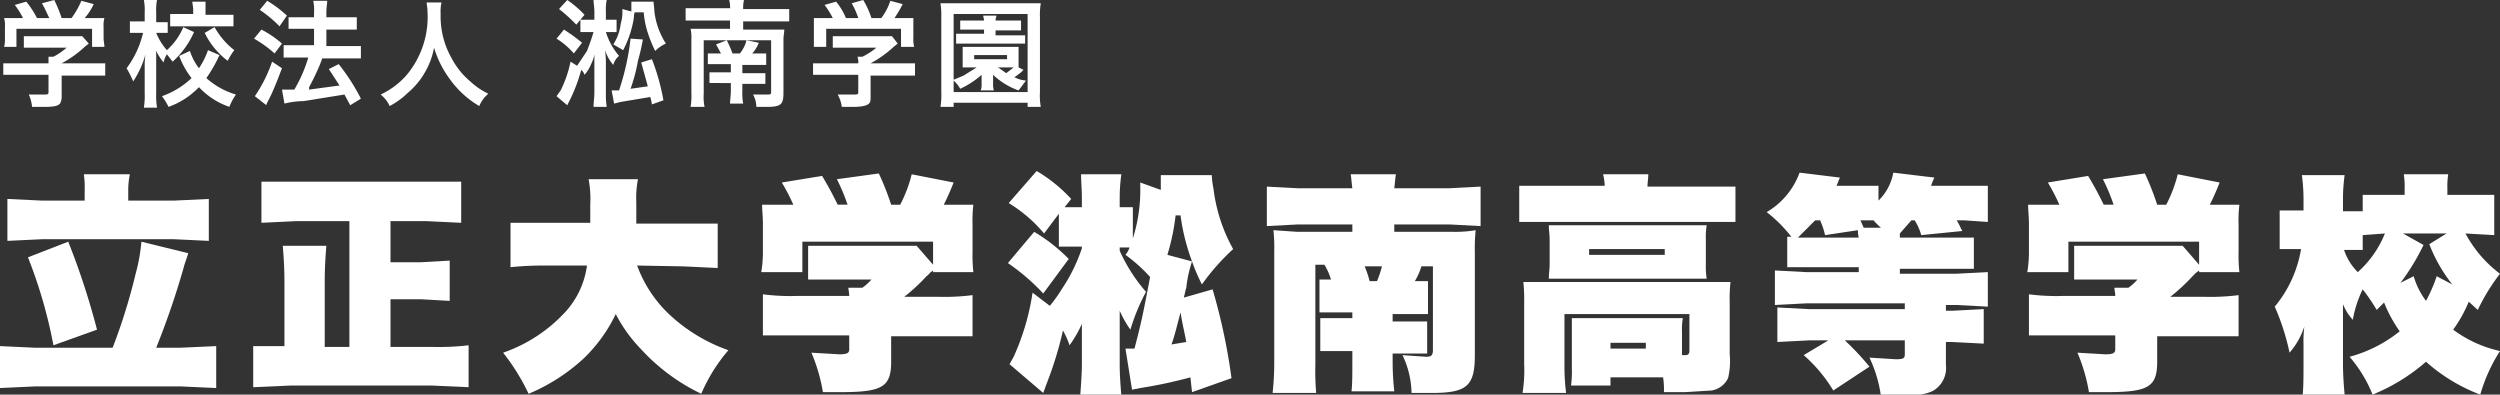
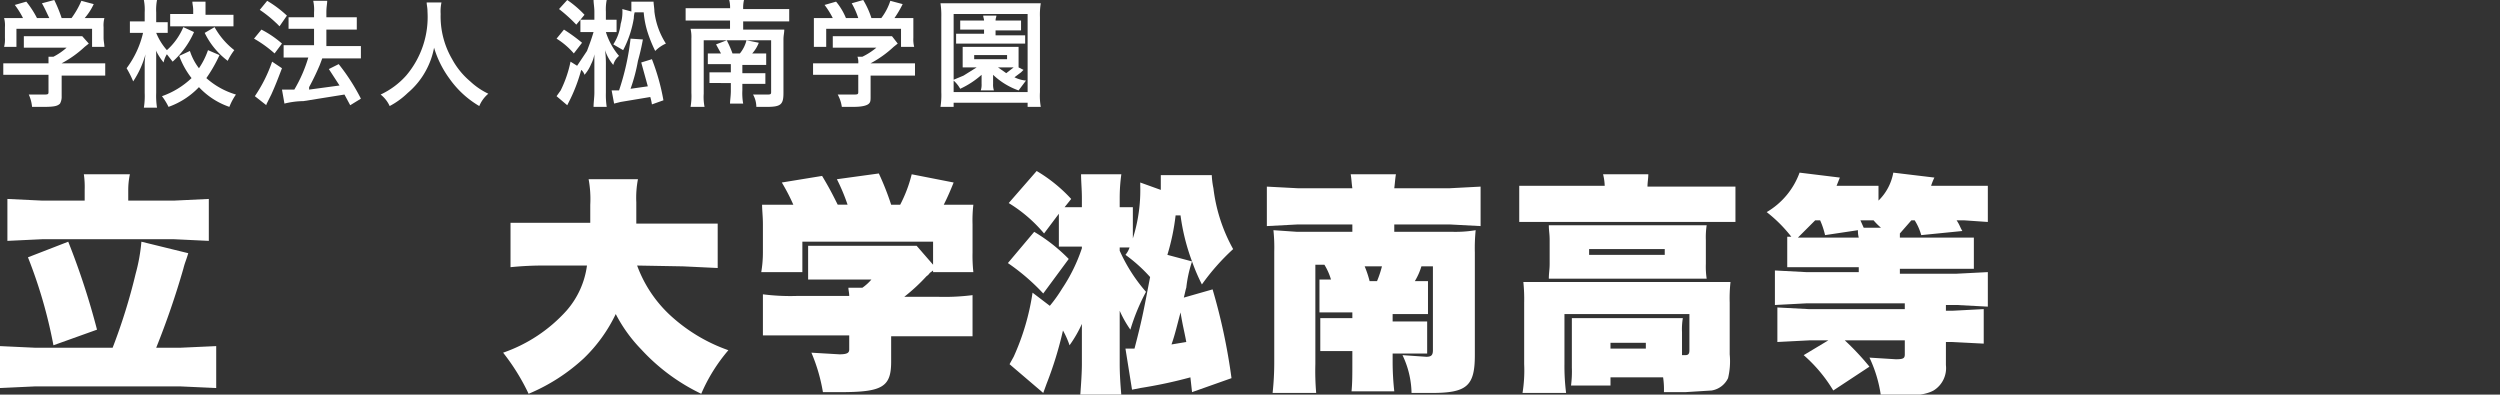
<svg xmlns="http://www.w3.org/2000/svg" viewBox="0 0 304.1 48">
  <rect x="0" y="0" width="304.1" height="48" fill="#333333" stroke="none" />
  <defs>
    <style>
      .a657b442-a36d-43a2-b3a1-fa7bb7e865ac {
        fill: #fff;
      }
    </style>
  </defs>
  <g id="f6f4da9c-3681-4a32-a906-77687ff66246" data-name="レイヤー 2">
    <g id="a66cea7d-d509-487b-9b0a-86369f8e6f51" data-name="レイヤー 1">
      <g>
        <path class="a657b442-a36d-43a2-b3a1-fa7bb7e865ac" d="M2.1,9.1H.4V7.7H5.9V6.9h.6A7.6,7.6,0,0,0,8.1,5.8H2.9V4.4H10l.8.9-.5.4a13.1,13.1,0,0,1-2.8,2h5.3V9.2H7.5v2.5a1.7,1.7,0,0,1-.2.9c-.3.3-.7.4-2,.4H3.9a4.6,4.6,0,0,0-.4-1.5H5.2c.6,0,.7,0,.7-.3V9.1Zm.7-6.9A10.1,10.1,0,0,0,1.8.6L3.2.2a11.6,11.6,0,0,1,1.3,2H6c-.3-.6-.5-1.1-.9-1.8L6.6,0a17.1,17.1,0,0,1,.9,2.2H8.7A10.5,10.5,0,0,0,9.9.1l1.5.4a7.1,7.1,0,0,1-1.1,1.7h2.4a3.4,3.4,0,0,0-.1,1.1V4.6c0,.4.1.8.1,1.1H11.2V3.5H2V5.7H.5A3.7,3.7,0,0,0,.6,4.6V3.3A3.4,3.4,0,0,0,.5,2.2H2.8Z" />
        <path class="a657b442-a36d-43a2-b3a1-fa7bb7e865ac" d="M23.6,3.9A10.5,10.5,0,0,1,21,7.5l-.7-.9a3,3,0,0,0-.4,1,7.4,7.4,0,0,1-1-1.6c.1.2.1.2.1,1v4.3a9.2,9.2,0,0,0,.1,1.8H17.5a9.2,9.2,0,0,0,.1-1.8V7.7a10.5,10.5,0,0,1,.1-1.1,11.4,11.4,0,0,1-1.5,3.3,11.9,11.9,0,0,0-.8-1.6,11.5,11.5,0,0,0,2-4.3H15.8V2.6h1.8V1.5A6.2,6.2,0,0,0,17.5,0h1.6A6.2,6.2,0,0,0,19,1.5V2.7h1.4V4H19a7.4,7.4,0,0,0,1.3,2.1,7.8,7.8,0,0,0,2-2.8Zm3.1,2.8a17.4,17.4,0,0,1-1.6,2.8,9.4,9.4,0,0,0,3.6,2,7.1,7.1,0,0,0-.8,1.5,9.1,9.1,0,0,1-3.7-2.4A9.5,9.5,0,0,1,20.5,13a7.4,7.4,0,0,0-.8-1.3,10,10,0,0,0,3.6-2.2,10,10,0,0,1-1.5-2.7l1.3-.6a7,7,0,0,0,1.1,2.1,9.1,9.1,0,0,0,1.1-2.2ZM23.5,1.2c0-.4-.1-.7-.1-1H25V1.8h3.4V3.2H20.7V1.7h2.8Zm2.6,2.1a9.2,9.2,0,0,0,2.4,2.8,7.4,7.4,0,0,0-.8,1.3A9.3,9.3,0,0,1,24.9,4Z" />
        <path class="a657b442-a36d-43a2-b3a1-fa7bb7e865ac" d="M31.8,3.6a12.3,12.3,0,0,1,2.5,1.7l-.9,1.2a14.4,14.4,0,0,0-2.5-1.8Zm2.5,4.7c-.5,1.3-.8,2.1-1.3,3.2l-.5,1c-.1.2-.1.2-.1.3L31,11.7a17.6,17.6,0,0,0,2.1-4.2ZM32.5.1a13.7,13.7,0,0,1,2.4,1.8L34,3.2a15,15,0,0,0-2.4-2Zm1.8,10.8h1.5A17.1,17.1,0,0,0,37.5,7h-3V5.5h3.7V3.5H35.1V2.1h3.1V1.5A4.9,4.9,0,0,0,38.1.1h1.7c0,.4-.1.7-.1,1.4v.6h3.7V3.6H39.7V5.6h4.2V7.1H39.2l-.3.8c-.3.7-.7,1.6-1.3,2.7v.3l3.7-.5-1.3-2,1.2-.6A24.7,24.7,0,0,1,43.9,12l-1.3.8-.7-1.3-5,.8a9.9,9.9,0,0,0-2.3.3Z" />
        <path class="a657b442-a36d-43a2-b3a1-fa7bb7e865ac" d="M53.7.3a5.3,5.3,0,0,0-.1,1.4A10.3,10.3,0,0,0,55,7.2a9.3,9.3,0,0,0,2.2,2.7,8.6,8.6,0,0,0,2.2,1.5,3.9,3.9,0,0,0-1.1,1.5,11.6,11.6,0,0,1-3.6-3.3,12.3,12.3,0,0,1-1.9-3.8,9.4,9.4,0,0,1-1,2.8,9.3,9.3,0,0,1-2.2,2.7,9.6,9.6,0,0,1-2.2,1.6,3.8,3.8,0,0,0-1.1-1.4,9.6,9.6,0,0,0,3.1-2.3A11,11,0,0,0,52,1.4c0-.5-.1-.8-.1-1.1Z" />
        <path class="a657b442-a36d-43a2-b3a1-fa7bb7e865ac" d="M68.6,3.6a20.9,20.9,0,0,1,2.2,1.6l-1,1.3a9.1,9.1,0,0,0-2.1-1.8ZM70.2,8l1.2-1.8c.3-.8.5-1.3.8-2.3H70.6V2.4h1.7v-1c0-.5-.1-1-.1-1.4h1.6a5.7,5.7,0,0,0-.1,1.4v1H75V3.9H73.7a8.3,8.3,0,0,0,1.6,2.9,2.1,2.1,0,0,0-.7,1.1,5.2,5.2,0,0,1-1-1.8A13.4,13.4,0,0,1,73.7,8v3.3a9.7,9.7,0,0,0,.1,1.7H72.2c0-.5.1-1.2.1-1.7V6.6a4,4,0,0,1-.4,1.2,4.6,4.6,0,0,1-.8,1.3,1.3,1.3,0,0,0-.4-.6A19.9,19.9,0,0,1,69.4,12l-.4.8-1.3-1.1.5-.7a14.3,14.3,0,0,0,1.2-3.5ZM69,0a12.4,12.4,0,0,1,2.1,1.8L70.1,3A19,19,0,0,0,68,1.1Zm9.2,4.8a26.4,26.4,0,0,1-.6,2.6,20.6,20.6,0,0,1-.9,3.4l2.1-.3L78,7.6l1.3-.4a26.3,26.3,0,0,1,1.4,5l-1.4.5a6.4,6.4,0,0,0-.2-.9l-3.6.6-.8.2L74.4,11h.9a30.4,30.4,0,0,0,1.4-6.3Zm-1-3.3a2.6,2.6,0,0,0-.1.7,12.8,12.8,0,0,1-1.3,3.9l-1.2-.7a5.7,5.7,0,0,0,.9-2.5,5,5,0,0,0,.2-1.8l1.1.3V.2h2.7c0,.3.1.8.1,1.2A9.2,9.2,0,0,0,81,5.3a4.3,4.3,0,0,0-1.3.9A16.5,16.5,0,0,1,78.8,4a10.9,10.9,0,0,1-.5-2.5Z" />
        <path class="a657b442-a36d-43a2-b3a1-fa7bb7e865ac" d="M88.8,1.1A3.4,3.4,0,0,0,88.7,0h1.8a4.1,4.1,0,0,0-.1,1.1H96V2.6H90.4v1h5c0,.4-.1.7-.1,1.2v6.5c0,1.4-.3,1.7-2,1.7H92a3.1,3.1,0,0,0-.4-1.5h1.6c.5,0,.6,0,.6-.3V4.9H85.6v6.5a6.2,6.2,0,0,0,.1,1.6H84a7.6,7.6,0,0,0,.1-1.7V4.7A4.5,4.5,0,0,0,84,3.5h4.8v-1H83.4V1h5.4ZM87.7,6.5l-.6-1.1,1.3-.5a12.6,12.6,0,0,1,.7,1.6H90a4,4,0,0,0,.8-1.6l1.5.3a4.1,4.1,0,0,1-.8,1.3h1.7V7.9H90.3v1h2.8v1.3H90.3V11a7.1,7.1,0,0,0,.1,1.6H88.8c0-.4.1-.9.1-1.6v-.9H86.3V8.8h2.6v-1H86.1V6.5h1.6Z" />
        <path class="a657b442-a36d-43a2-b3a1-fa7bb7e865ac" d="M100.6,9.1H98.9V7.7h5.5a1.9,1.9,0,0,0-.1-.8h.6a8.2,8.2,0,0,0,1.7-1.1h-5.3V4.4h7.2l.7.9-.5.4a13.1,13.1,0,0,1-2.8,2h5.4V9.2h-5.4v2.5c0,.5,0,.7-.2.9s-.7.4-1.9.4h-1.4a4.4,4.4,0,0,0-.5-1.5h1.8c.6,0,.7,0,.7-.3V9.1Zm.7-6.9a10.1,10.1,0,0,0-1-1.6l1.4-.4a7.6,7.6,0,0,1,1.2,2h1.5a9.1,9.1,0,0,0-.8-1.8L105,0a10.2,10.2,0,0,1,1,2.2h1.2A7,7,0,0,0,108.3.1l1.5.4a12.8,12.8,0,0,1-1,1.7h2.3V4.6a3.7,3.7,0,0,0,.1,1.1h-1.6V3.5h-9.1V5.7H99V2.2h2.3Z" />
        <path class="a657b442-a36d-43a2-b3a1-fa7bb7e865ac" d="M125,13v-.5h-9V13h-1.6a9.2,9.2,0,0,0,.1-1.8V2.1a9.7,9.7,0,0,0-.1-1.7h12.2a8.6,8.6,0,0,0-.1,1.7v9.1a7.7,7.7,0,0,0,.1,1.8Zm-9-3.3,1.2-.5,1.6-1h-1.7V5.7h6.8V8.2l.6.3-.3.3-.8.6a3.9,3.9,0,0,0,1.4.4l-.9,1.2a8.7,8.7,0,0,1-3.1-1.9v1.1a2.2,2.2,0,0,0,.1.8h-1.6a2.2,2.2,0,0,0,.1-.8V9.1a10.6,10.6,0,0,1-2.6,1.7,3.9,3.9,0,0,0-.8-1v1.4h9V1.7h-9Zm2-6.1h-1.2V2.5h2.9c0-.2-.1-.4-.1-.6h1.6c0,.2-.1.3-.1.6h3.1V3.7h-3.1v.6h3.6V5.3h-8.4V4.1h3.4V3.6Zm.5,3.6h4V6.7h-4Zm2.9,1,1,.7.9-.7h-1.9Z" />
        <path class="a657b442-a36d-43a2-b3a1-fa7bb7e865ac" d="M13.7,42.3a70.5,70.5,0,0,0,2.8-9,21.6,21.6,0,0,0,.7-3.9l5.7,1.4c-.3,1-.4,1.1-.6,1.9A99.4,99.4,0,0,1,19,42.3h2.9l4.4-.2v5.1L21.9,47H4.3L0,47.2V42.1l4.3.2ZM10.3,23.1a10.9,10.9,0,0,0-.1-1.9h5.6a9.2,9.2,0,0,0-.2,1.9v1.3h5.6l4.2-.2v5.1l-4.2-.2H5.1l-4.2.2V24.2l4.2.2h5.2Zm-2,6.3a89.7,89.7,0,0,1,3.5,10.7L6.5,42A58.3,58.3,0,0,0,3.4,31.3Z" />
-         <path class="a657b442-a36d-43a2-b3a1-fa7bb7e865ac" d="M52.6,42.2A31,31,0,0,0,57,42v5.1l-4.4-.2H35.3l-4.5.2v-5h3.8V34.3c0-1.7-.1-3.1-.2-4.4h5.3c-.1,1.2-.2,2.7-.2,4.3v8h3V26.9H36l-4.2.2v-5H56.1v5l-4.2-.2H47.5v5h3.7l3.5-.2v4.9l-3.5-.2H47.5v5.8Z" />
        <path class="a657b442-a36d-43a2-b3a1-fa7bb7e865ac" d="M77.5,32.3a15.5,15.5,0,0,0,4.3,6.3,20.4,20.4,0,0,0,6.8,4,20.6,20.6,0,0,0-3.3,5.3A23.9,23.9,0,0,1,78,42.5a18,18,0,0,1-3.1-4.3A18.6,18.6,0,0,1,71,43.6a22.8,22.8,0,0,1-6.7,4.3,26,26,0,0,0-3.1-5,18.5,18.5,0,0,0,7.7-5.1,10.4,10.4,0,0,0,2.5-5.5h-5a39.4,39.4,0,0,0-4.3.2V27.1h9.7V24.9a13.3,13.3,0,0,0-.2-3.1h6a11.9,11.9,0,0,0-.2,2.8v2.6h9.9v5.4l-4.2-.2Z" />
        <path class="a657b442-a36d-43a2-b3a1-fa7bb7e865ac" d="M113.1,33.2a1.4,1.4,0,0,1-.4.4,22.7,22.7,0,0,1-2.7,2.5h4a26.9,26.9,0,0,0,4.3-.2v5h-9.9V44c0,3.1-1.1,3.7-6.2,3.7h-2.1a21,21,0,0,0-1.4-4.8l3.4.2c1,0,1.2-.2,1.2-.6V40.8H92.8v-5a26.2,26.2,0,0,0,4.1.2h6.4c0-.4-.1-.7-.1-1h1.7a5.8,5.8,0,0,0,1.1-1H98.3V29.9h13.2l2,2.3V29.4H97.6v3.7h-5a14.4,14.4,0,0,0,.2-2.4V27.3c0-1-.1-1.7-.1-2.4h3.8a23.8,23.8,0,0,0-1.4-2.7l4.9-.8c.9,1.5,1.3,2.3,1.9,3.5h1.2a23.3,23.3,0,0,0-1.3-3.1l5.1-.7a32.8,32.8,0,0,1,1.5,3.8h1.1a16.6,16.6,0,0,0,1.4-3.7l5.1,1c-.4,1-.7,1.7-1.2,2.7h3.6a16.3,16.3,0,0,0-.1,2.4v3.4a18.5,18.5,0,0,0,.1,2.4h-4.9v-.2Z" />
        <path class="a657b442-a36d-43a2-b3a1-fa7bb7e865ac" d="M125.8,28.2a20.5,20.5,0,0,1,4.2,3.3l-3.1,4.2a25.4,25.4,0,0,0-4.3-3.7Zm21.7,7A71.9,71.9,0,0,1,149.8,46L145,47.7l-.2-1.8a55.7,55.7,0,0,1-6.1,1.3l-1,.2-.8-5H138c1-3.8,1.2-5.1,1.9-8.7a18.8,18.8,0,0,0-3-2.7,2.8,2.8,0,0,0,.5-.9h-1.2v.4a20,20,0,0,0,3.2,5,24.5,24.5,0,0,0-1.9,4.6,13.4,13.4,0,0,1-1.3-2.3v6.5c0,1.3.1,2.6.2,3.8h-5c.1-1.3.2-2.8.2-3.8V39.4a15,15,0,0,1-1.5,2.6,10.5,10.5,0,0,0-.8-1.8,44.7,44.7,0,0,1-2,6.5l-.4,1.1-4.1-3.5.5-.9a29.2,29.2,0,0,0,2.3-7.8l2.1,1.6a17.2,17.2,0,0,0,1.5-2.1,20.3,20.3,0,0,0,2.4-4.9V30h-2.8v-4L127,28.4a17.4,17.4,0,0,0-4.3-3.7l3.4-3.9a18.5,18.5,0,0,1,4.2,3.4l-.8,1h2.1V24.1c0-1.1-.1-2-.1-2.9h4.9a20.7,20.7,0,0,0-.2,2.9v1.1h1.6V29a19.4,19.4,0,0,0,.9-6.4v-.4l2.5.9V21.3h6.2a10,10,0,0,0,.2,1.6,20.1,20.1,0,0,0,2.4,7.4,27.1,27.1,0,0,0-3.8,4.3,22.9,22.9,0,0,1-1.2-2.8,15.1,15.1,0,0,0-.7,3.2c-.1.3-.1.4-.3,1.2ZM145,31.8a25.5,25.5,0,0,1-1.4-5.6H143a26.8,26.8,0,0,1-1,4.8Zm-2.5,10.1,1.8-.3c-.3-1.6-.4-1.8-.7-3.6C143.2,39.5,142.9,40.8,142.5,41.9Z" />
        <path class="a657b442-a36d-43a2-b3a1-fa7bb7e865ac" d="M164.5,27.3h-6.6l-3.8.2V22.7l3.8.2h6.6c-.1-.7-.1-1.1-.2-1.7h5.5c-.1.6-.1.9-.2,1.7h6.7l3.8-.2v4.8l-3.8-.2h-6.7v.9h7.2a14.7,14.7,0,0,0,2.7-.2,21.8,21.8,0,0,0-.1,2.7V43.2c0,3.8-1,4.6-5.3,4.6h-2.4a11.1,11.1,0,0,0-1.1-4.6l2.9.2c.6,0,.8-.2.8-.8V32.4h-1.4a7.8,7.8,0,0,1-.8,1.8h1.6v4h-4.3v.9h4.2v3.9h-4.2v1.1a33.2,33.2,0,0,0,.2,3.5h-5.2c.1-1,.1-2,.1-3.5V42.7h-3.9v-4h3.9V38h-4v-4h1.4a7.5,7.5,0,0,0-.8-1.8H160V44.3a31.3,31.3,0,0,0,.1,3.5h-5.3A34.7,34.7,0,0,0,155,44V30.6a20.1,20.1,0,0,0-.1-2.6l2.9.2h6.7Zm1.5,5.1a12.7,12.7,0,0,1,.6,1.8h.9a12.7,12.7,0,0,0,.6-1.8Z" />
        <path class="a657b442-a36d-43a2-b3a1-fa7bb7e865ac" d="M195.2,22.7a6.8,6.8,0,0,0-.2-1.5h5.5c0,.5-.1,1-.1,1.5h10.7V27H184.8V22.6h10.4Zm9.4,20.5h.4c.4,0,.5-.2.5-.6V38.2H190.3v6.1a26.1,26.1,0,0,0,.2,3.5h-5.3a17.3,17.3,0,0,0,.2-3.5V36.8a20.1,20.1,0,0,0-.1-2.5h25.2a17.8,17.8,0,0,0-.1,2.5v6.3a8.7,8.7,0,0,1-.2,2.9,2.7,2.7,0,0,1-2,1.5l-3.2.2h-2.6a9.7,9.7,0,0,0-.1-1.8h-6.4v1h-4.8a13.5,13.5,0,0,0,.1-2.2v-6h13.5a8.1,8.1,0,0,0-.1,1.7Zm-16.1-14c0-.8-.1-1.1-.1-1.8h19.2a9.7,9.7,0,0,0-.1,1.8v2.9a9.7,9.7,0,0,0,.1,1.8H188.4c0-.7.1-1.1.1-1.8Zm4.8,1.8h9.2v-.7h-9.2Zm2.6,11.4h4.3v-.7h-4.3Z" />
        <path class="a657b442-a36d-43a2-b3a1-fa7bb7e865ac" d="M228.5,24.4a6.3,6.3,0,0,0,1.8-3.4l5,.6a6.9,6.9,0,0,0-.4,1h6.9V27l-2.9-.2H238c.4.6.4.8.7,1.3l-5,.5a6.7,6.7,0,0,0-.8-1.8h-.4l-1.4,1.6v.5h9v3.8h-9v.6h6.8l3.9-.2v4.2l-3.8-.2h-1.3v.7h.8l3.8-.2v4.2l-3.9-.2h-.7v2.8a3.2,3.2,0,0,1-1.5,3.1c-.9.5-2.4.7-5,.7h-1.4a15.9,15.9,0,0,0-1.4-4.7l3.2.2c.9,0,1.1-.1,1.1-.6V41.4h-7.3a31.9,31.9,0,0,1,3,3.2L223,47.5a17.9,17.9,0,0,0-3.6-4.3l3-1.8h-2.3l-3.9.2V37.4l3.8.2h11.7v-.7h-12l-3.8.2V32.9l3.8.2h6.4v-.6h-8.7V28.8h.5a17,17,0,0,0-3-3,9.2,9.2,0,0,0,4-4.8l4.9.6-.4,1h5.1ZM222,28.6a9.5,9.5,0,0,0-.6-1.8h-.6l-2.1,2.1h7.4a3.1,3.1,0,0,1-.1-.9Zm6.8-.9a7.6,7.6,0,0,1-.9-.9h-1.6l.4.9Z" />
-         <path class="a657b442-a36d-43a2-b3a1-fa7bb7e865ac" d="M267.1,33.2l-.4.4a22.7,22.7,0,0,1-2.7,2.5h4a26.9,26.9,0,0,0,4.3-.2v5h-9.9V44c0,3.1-1.1,3.7-6.2,3.7h-2.1a21,21,0,0,0-1.4-4.8l3.4.2c1,0,1.2-.2,1.2-.6V40.8H246.8v-5a26.2,26.2,0,0,0,4.1.2h6.4c0-.4-.1-.7-.1-1h1.7a5.8,5.8,0,0,0,1.1-1h-7.7V29.9h13.2l2,2.3V29.4H251.6v3.7h-5a14.4,14.4,0,0,0,.2-2.4V27.3c0-1-.1-1.7-.1-2.4h3.8a23.8,23.8,0,0,0-1.4-2.7l4.9-.8c.9,1.5,1.3,2.3,1.9,3.5h1.2a23.3,23.3,0,0,0-1.3-3.1l5.1-.7a32.8,32.8,0,0,1,1.5,3.8h1.1a16.6,16.6,0,0,0,1.4-3.7l5.1,1c-.4,1-.7,1.7-1.2,2.7h3.6a16.3,16.3,0,0,0-.1,2.4v3.4a18.5,18.5,0,0,0,.1,2.4h-4.9v-.2Z" />
-         <path class="a657b442-a36d-43a2-b3a1-fa7bb7e865ac" d="M303.4,28.6l-3.5-.2a14.9,14.9,0,0,0,4.2,4.9,23.4,23.4,0,0,0-2.7,4.4l-1.1-1a16.3,16.3,0,0,1-1.9,3.4,14.9,14.9,0,0,0,5.7,2.6,19.9,19.9,0,0,0-2.4,5.3,21.1,21.1,0,0,1-6.6-4,23.1,23.1,0,0,1-6.5,4,16.2,16.2,0,0,0-2.8-4.6,16.6,16.6,0,0,0,6.1-3.1,17,17,0,0,1-1.9-3.5l-.9.9a22,22,0,0,0-1.7-2.5,13.4,13.4,0,0,0-1.2,3.7A6.2,6.2,0,0,1,285,37v7.2c0,1.4.1,2.7.2,3.8h-5.1c.1-1,.1-2.4.1-3.8V41.9a14.8,14.8,0,0,1,.1-2.2,8.9,8.9,0,0,1-1.8,3.2,28.1,28.1,0,0,0-1.8-5.6,14.7,14.7,0,0,0,3.2-7h-2.6V25.6h2.9V24.2a21.9,21.9,0,0,0-.2-2.9h5.2a21.9,21.9,0,0,0-.2,2.9v1.5h2.4v-2h5.1v-.6a10.9,10.9,0,0,0-.1-1.9h5.4a9.7,9.7,0,0,0-.1,1.8v.7h5.7Zm-18.3,1.7a6.8,6.8,0,0,0,1.7,2.8,12.5,12.5,0,0,0,3.3-4.7l-2.7.2v1.8h-2.3Zm9.7-.5a28,28,0,0,1-2.8,4.6l1.6-.8a9.3,9.3,0,0,0,1.5,3,18.7,18.7,0,0,0,1.3-3l1.9,1a18.6,18.6,0,0,1-2.8-4.9l2.1-1.3h-5.3Z" />
      </g>
    </g>
  </g>
</svg>